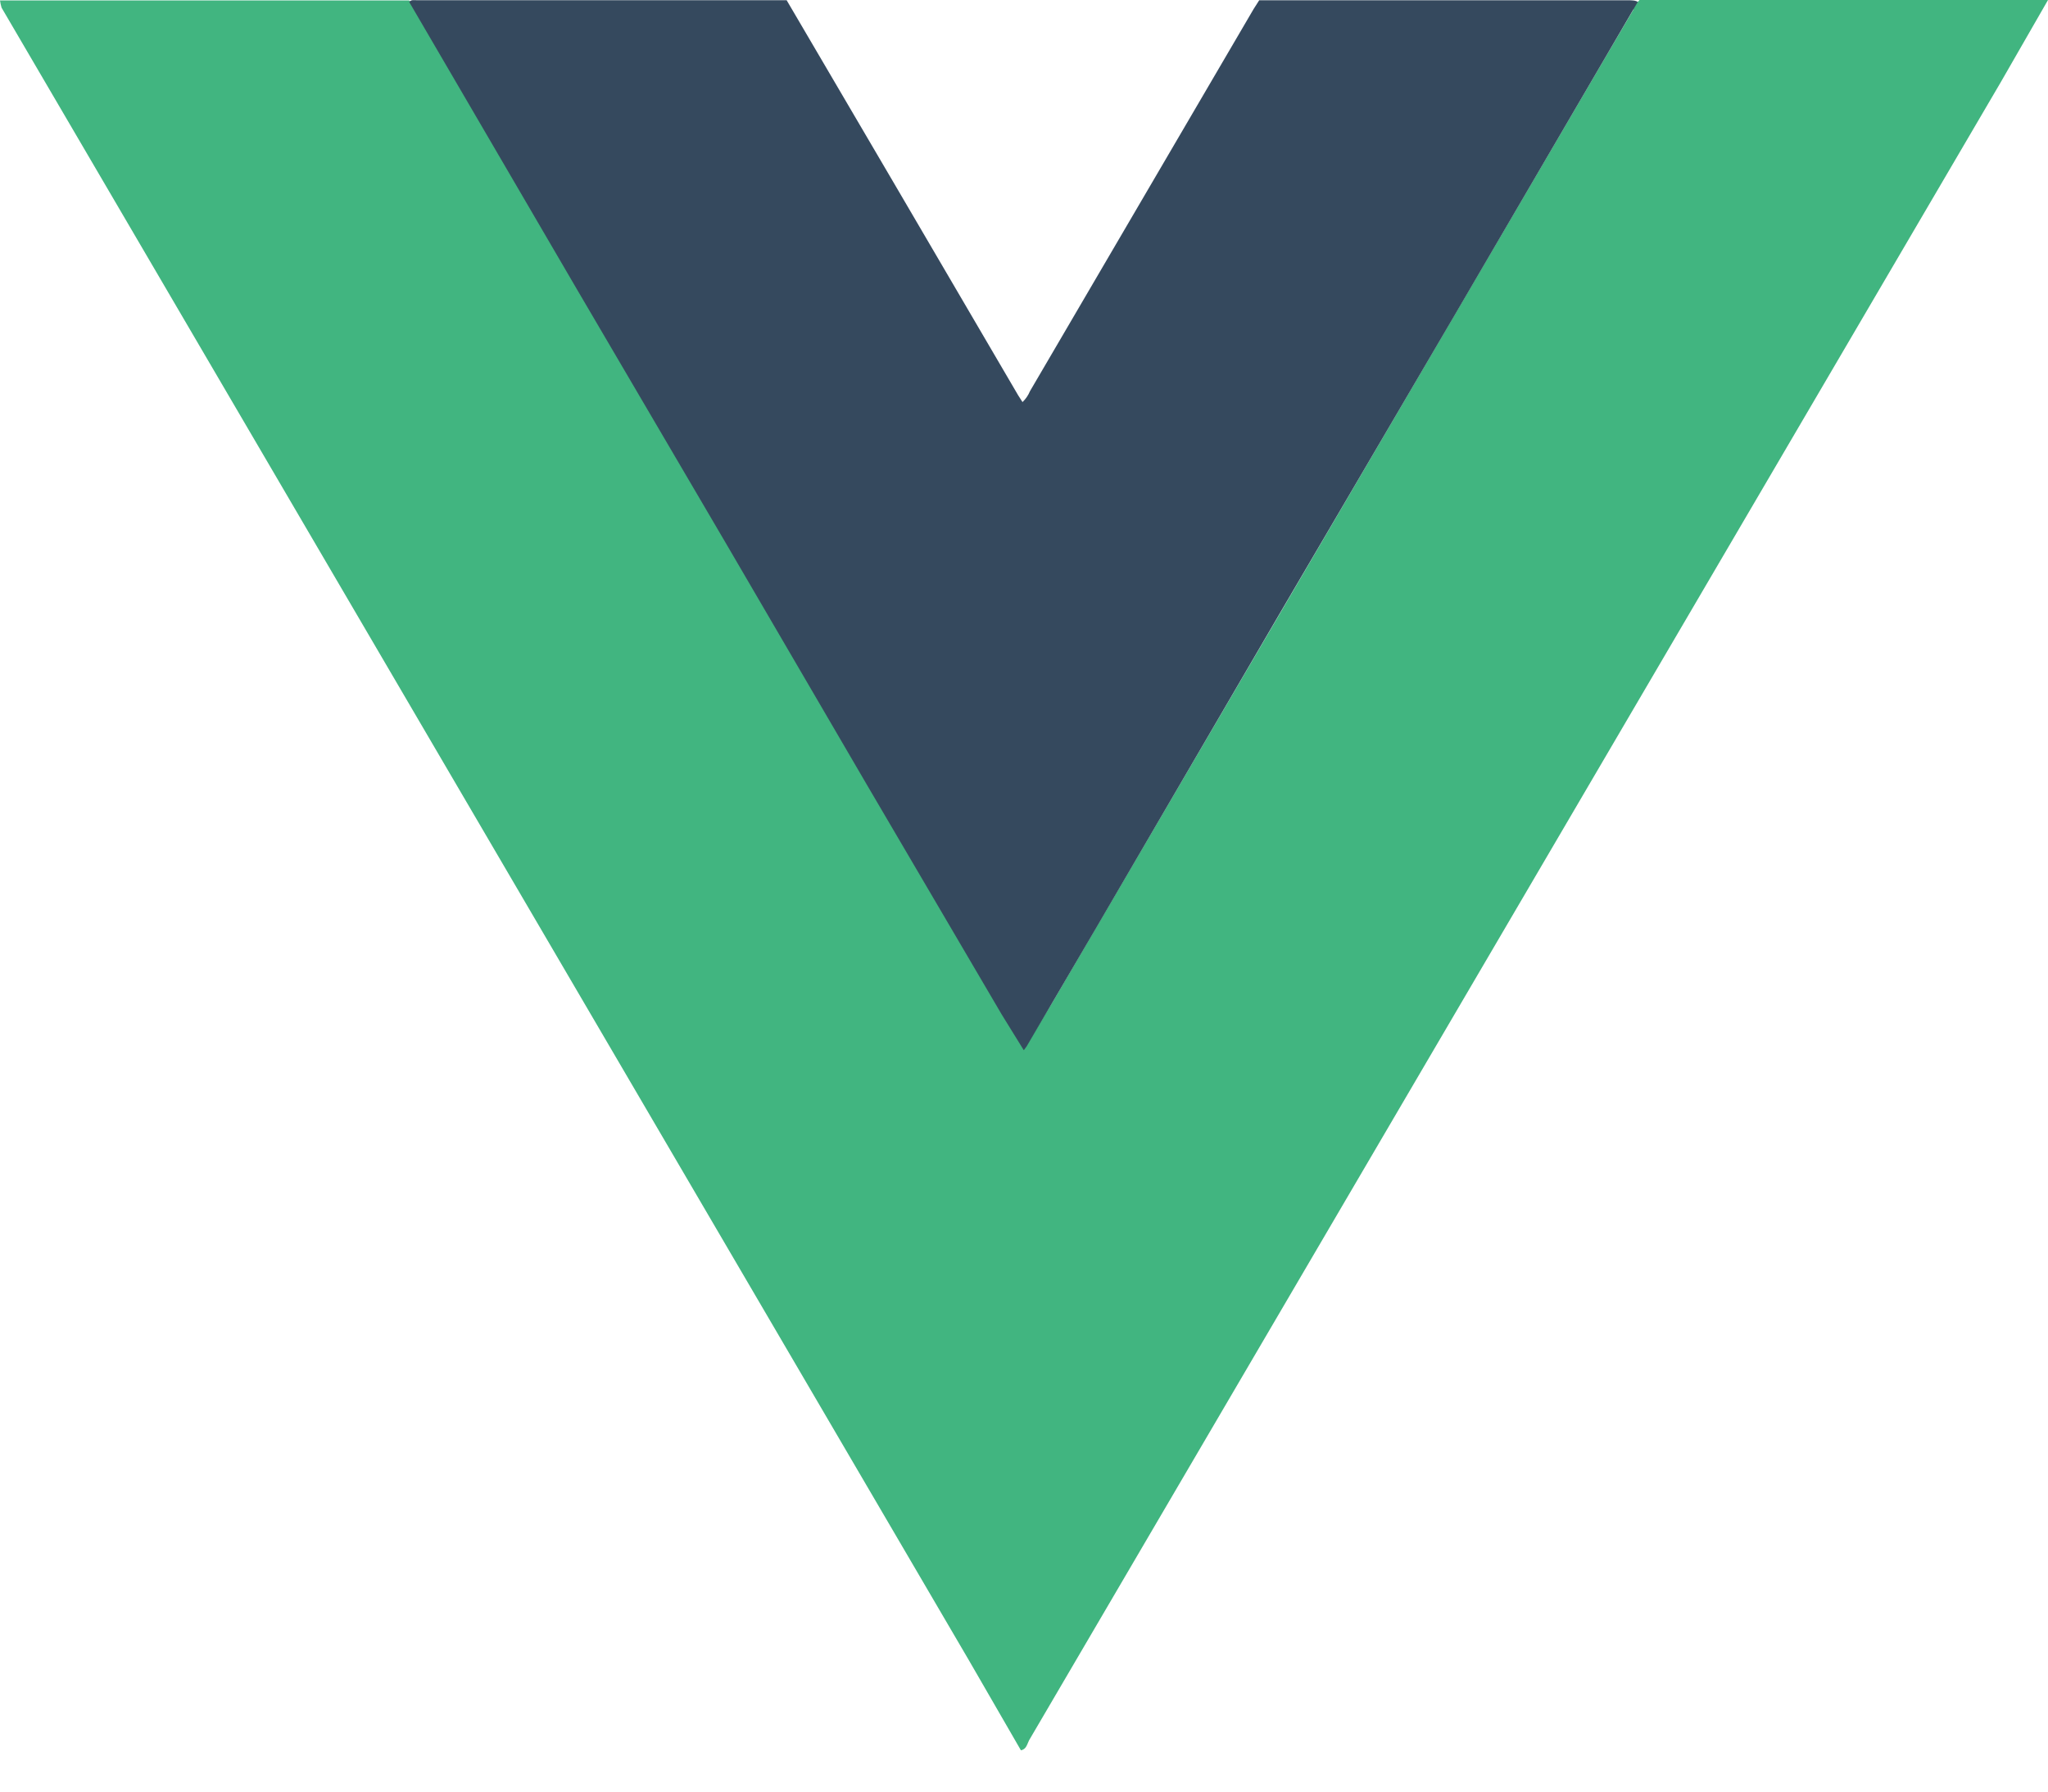
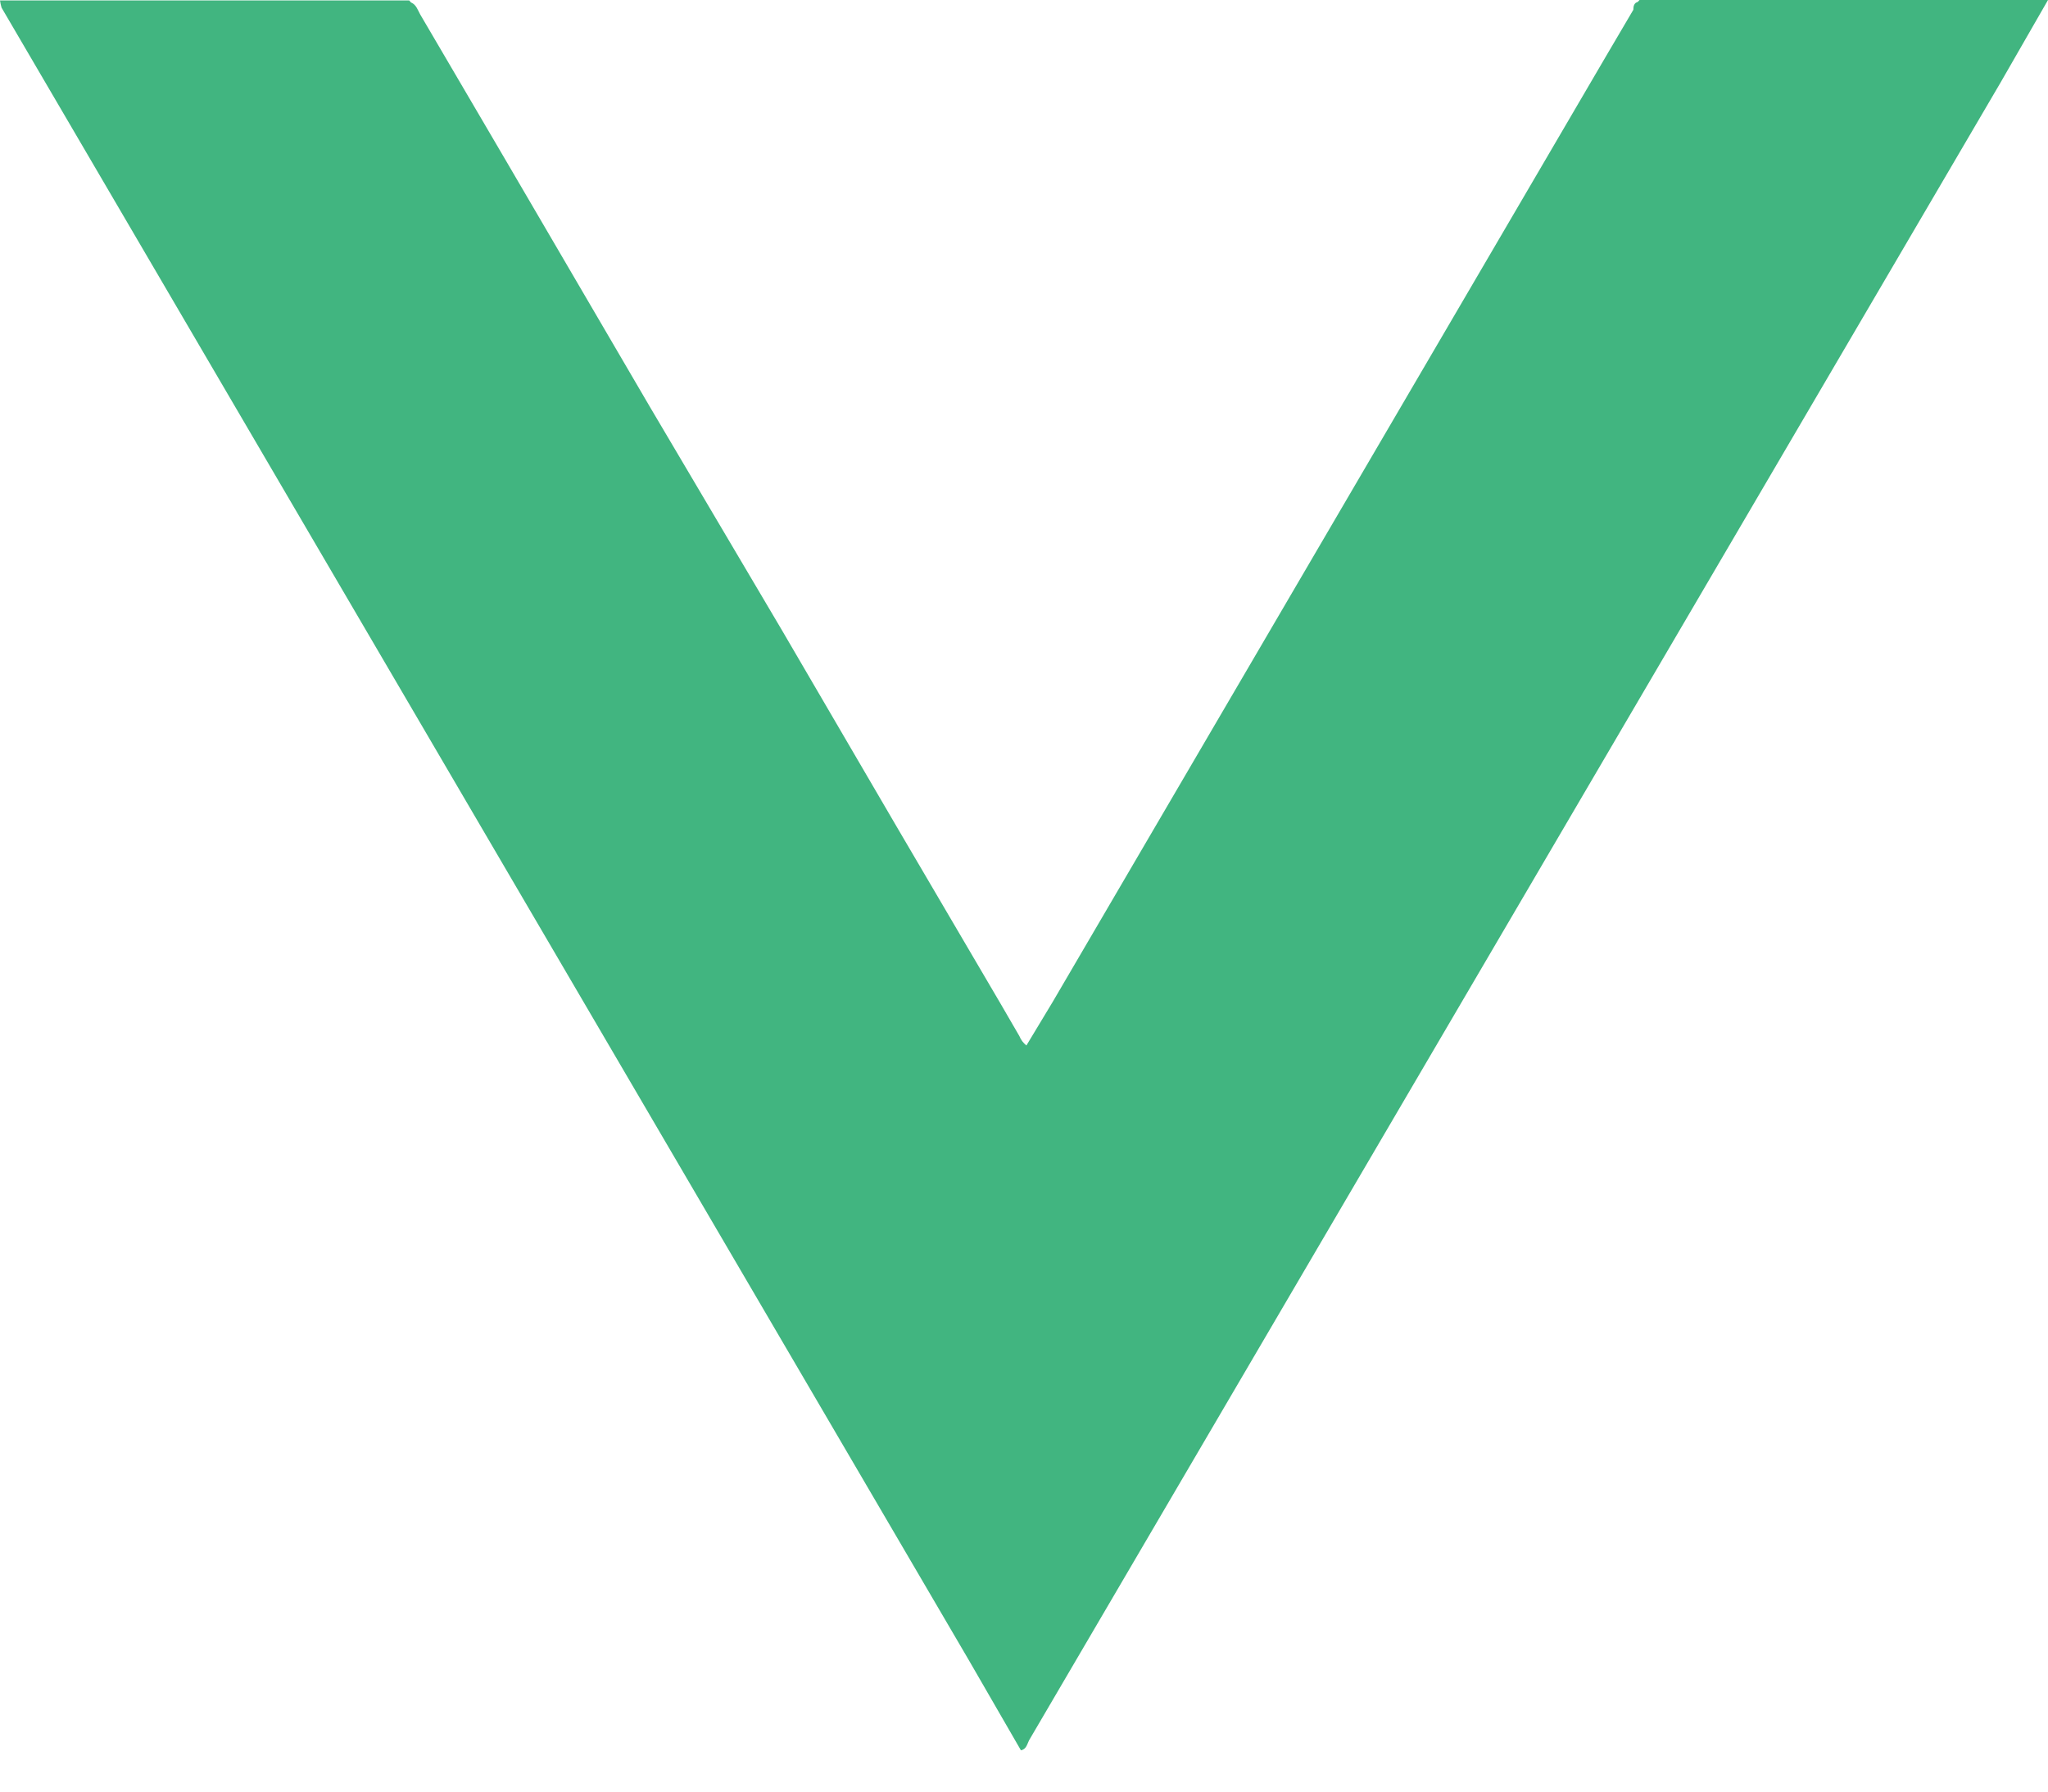
<svg xmlns="http://www.w3.org/2000/svg" width="40" height="35" viewBox="0 0 40 35" fill="none">
  <path d="M31.987 0.038L32.022 0H40L39.076 1.608L20.099 33.998C20.061 34.071 20.048 34.172 19.94 34.194L18.92 32.428L0.03 0.149C0.016 0.103 0.007 0.056 0 0.008H7.992L8.026 0.047C8.129 0.089 8.159 0.195 8.206 0.28L9.875 3.127L12.688 7.939L15.269 12.306L17.514 16.151L19.548 19.617L19.91 20.241C19.939 20.313 19.986 20.376 20.047 20.424L20.559 19.575L31.367 1.099L31.901 0.191C31.901 0.119 31.918 0.055 31.987 0.038Z" fill="#41B580" />
-   <path d="M31.987 0.038L28.426 6.132L25.05 11.89L21.424 18.103L20.052 20.441L19.996 20.517L19.566 19.821L16.942 15.349L14.193 10.639L11.256 5.631L7.992 0.038C8.03 -0.009 8.086 0.004 8.134 0.004H15.364L17.445 3.552L19.884 7.719L19.971 7.855C20.033 7.795 20.083 7.723 20.116 7.643L24.486 0.174L24.594 0.005H31.828C31.897 0.009 31.949 0.008 31.987 0.038Z" fill="#35495E" />
</svg>